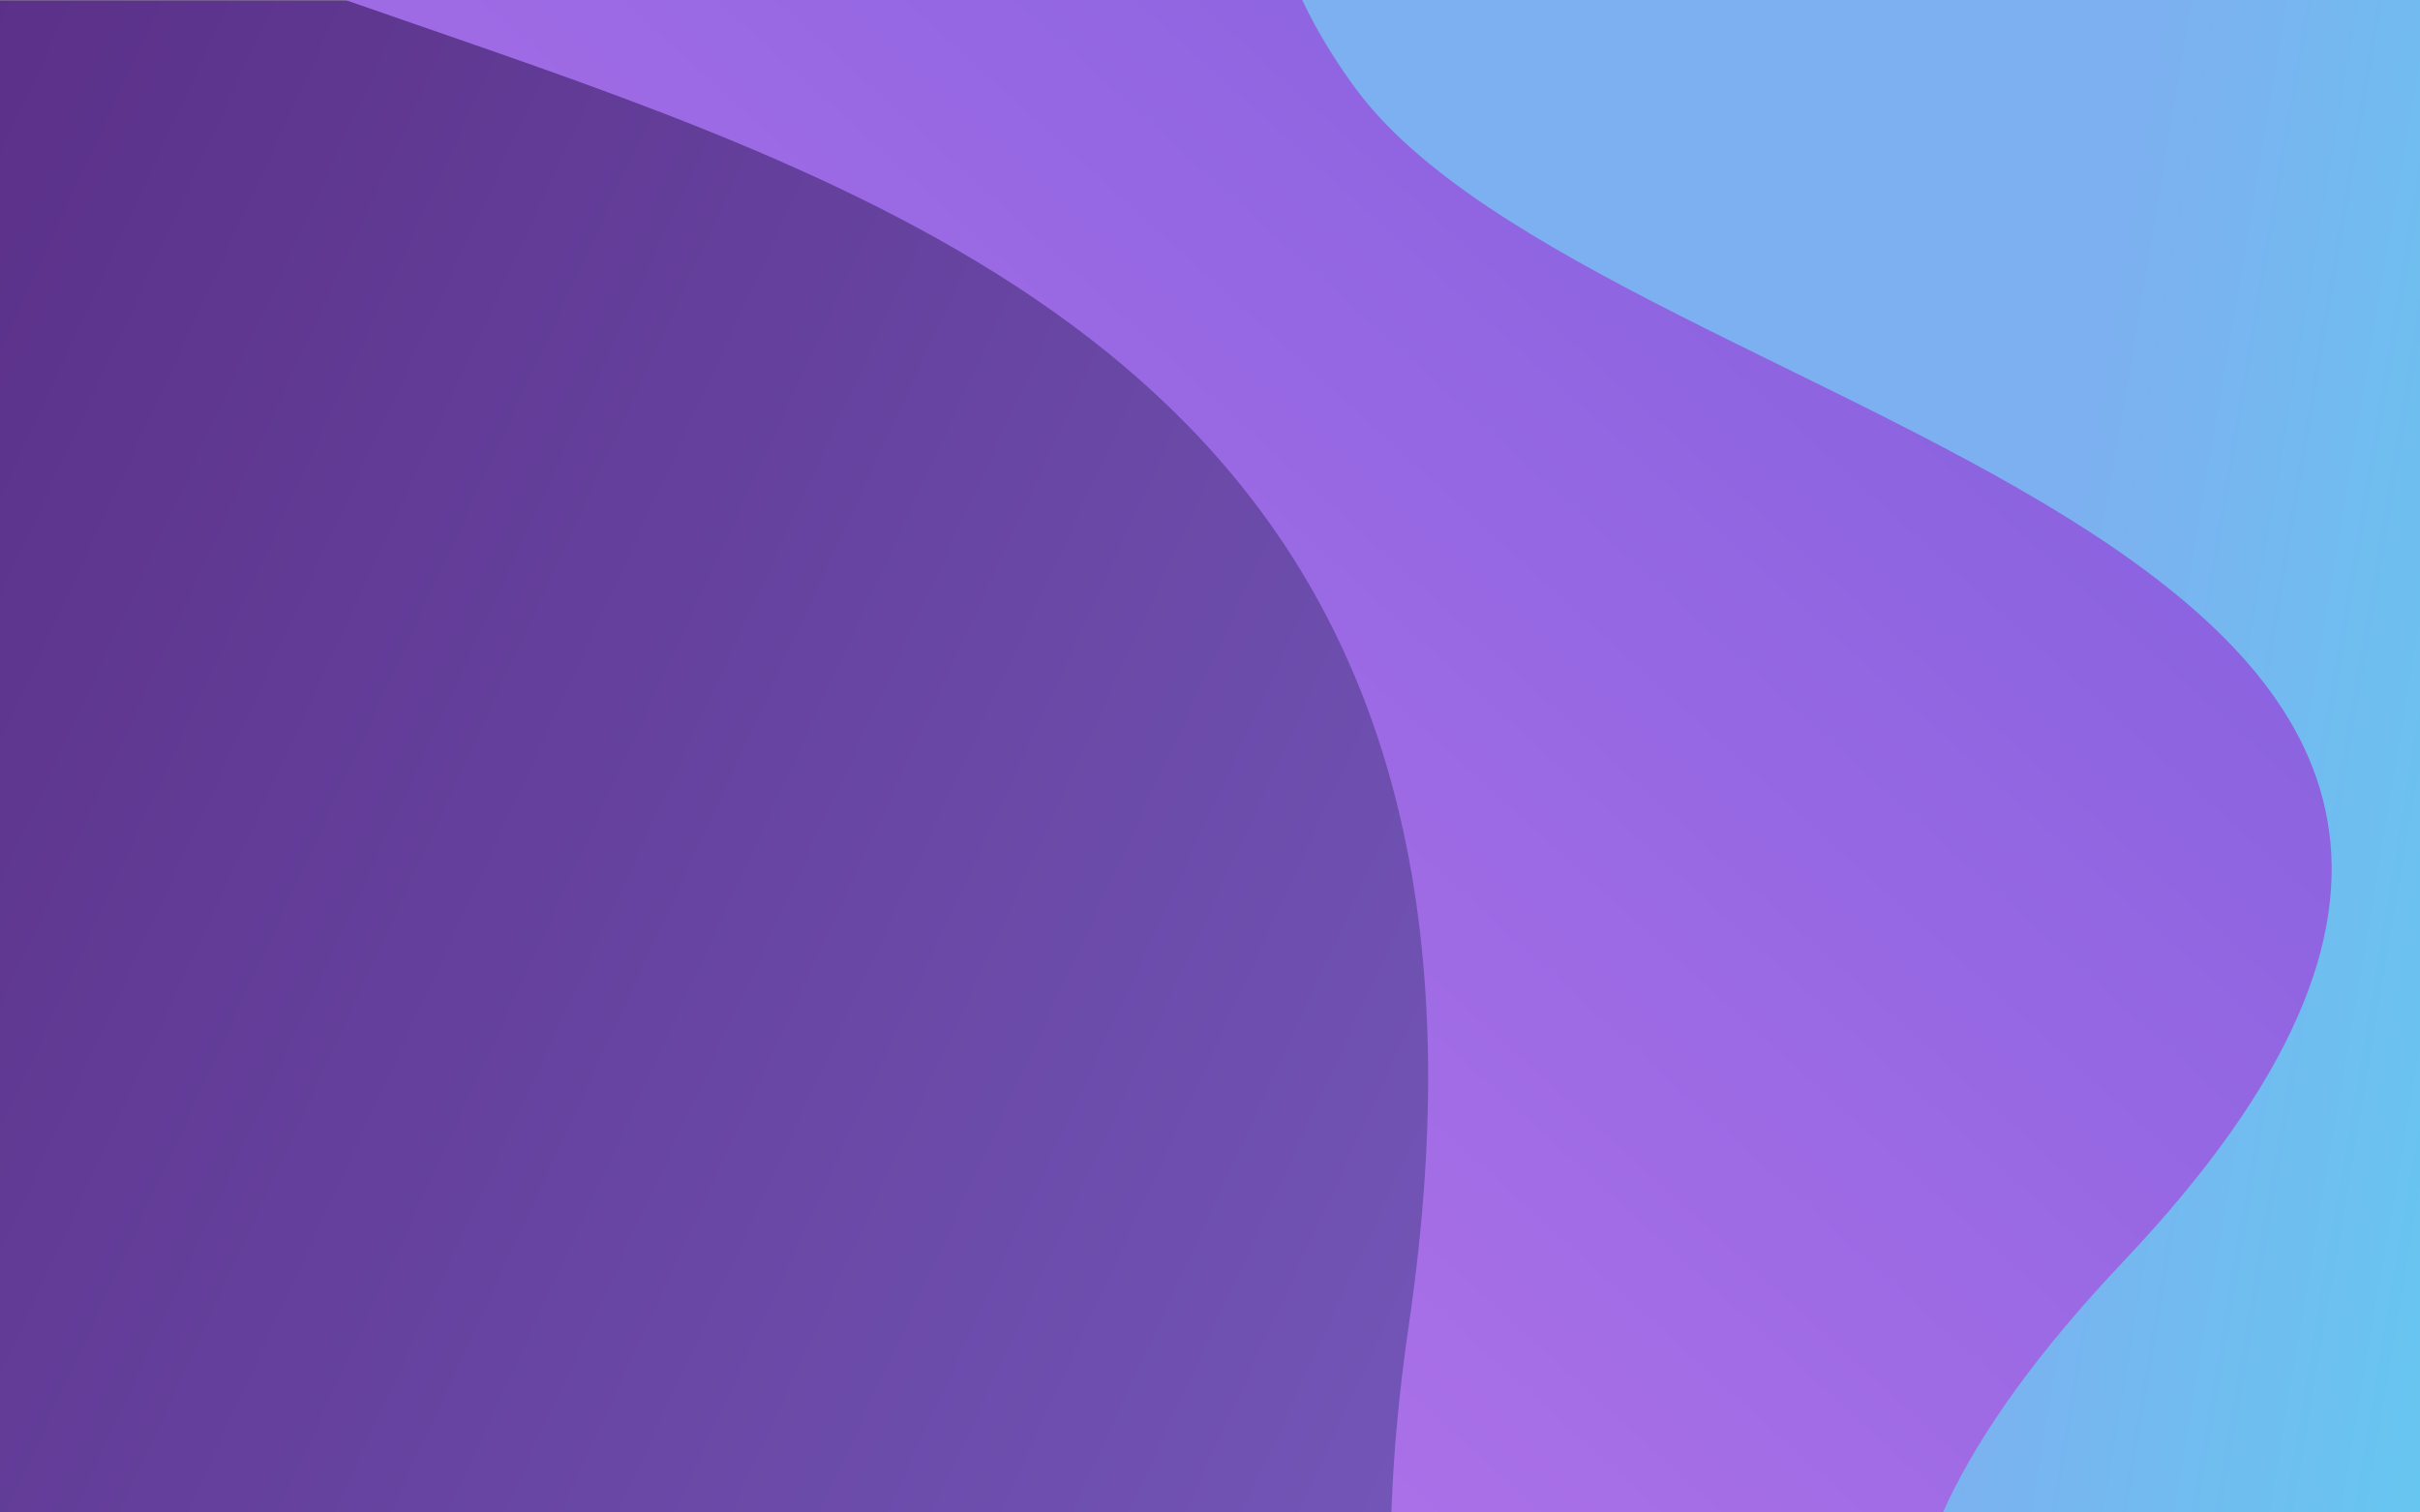
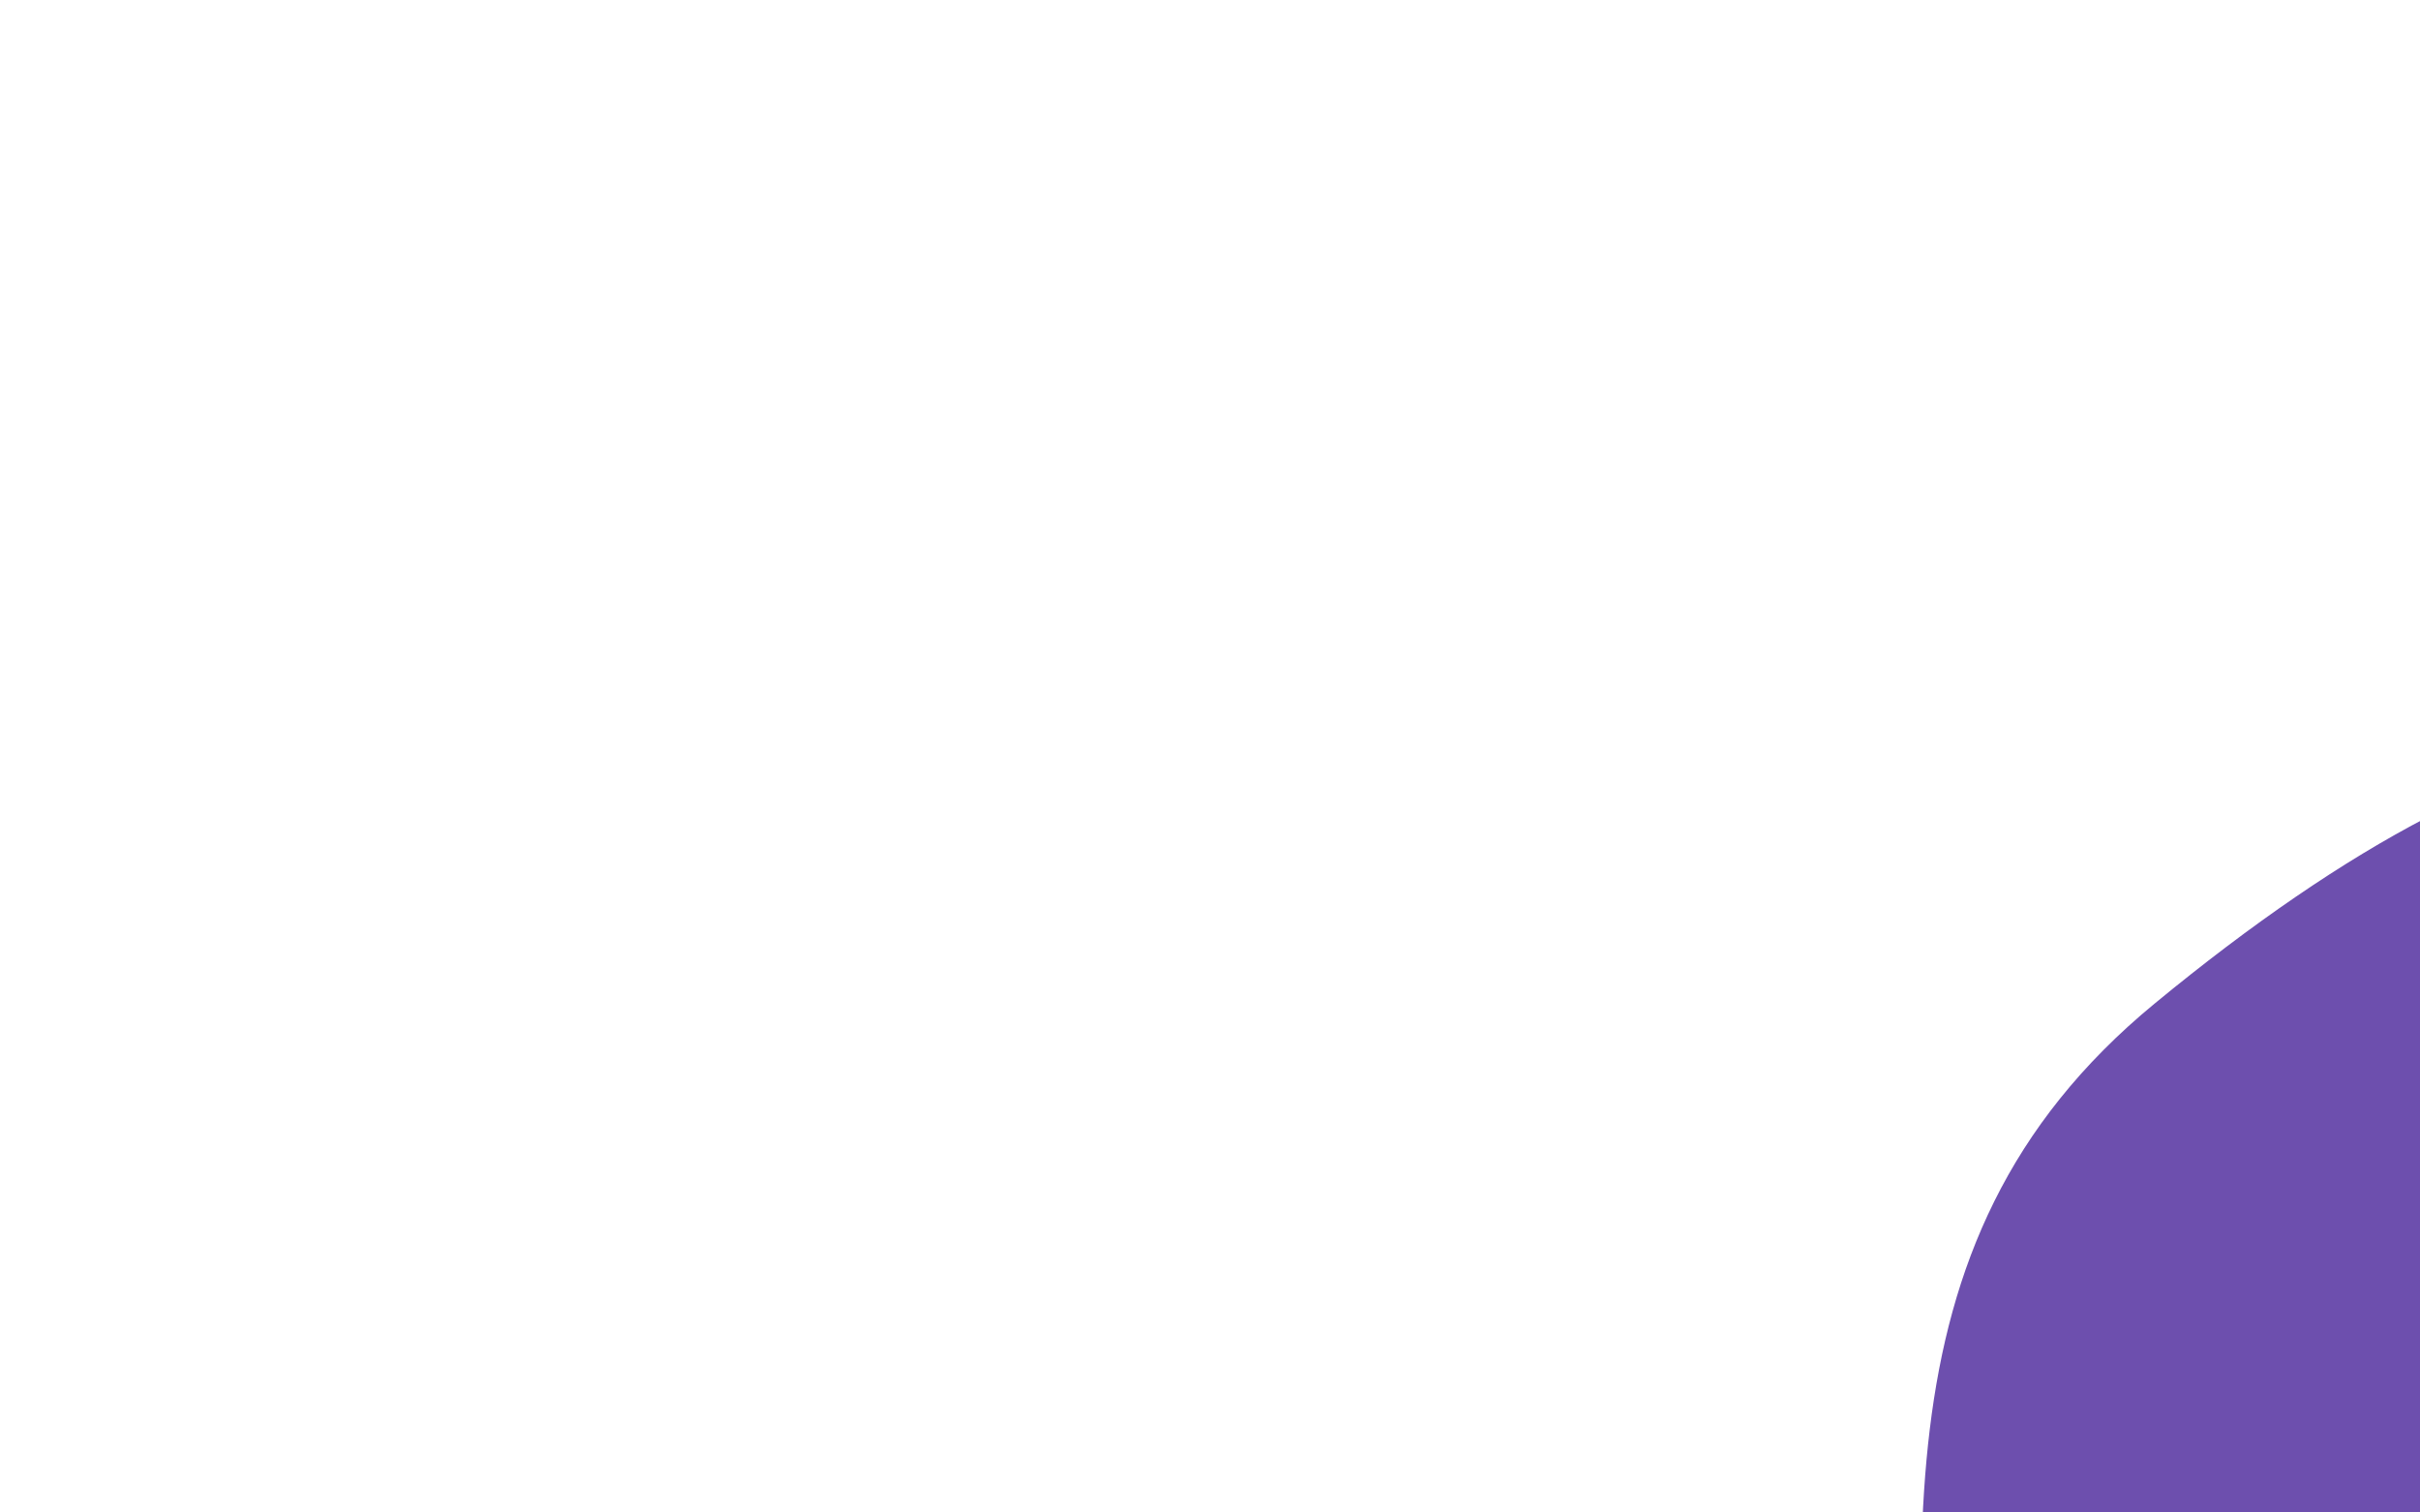
- <svg xmlns="http://www.w3.org/2000/svg" xmlns:ns1="http://www.serif.com/" width="100%" height="100%" viewBox="0 0 6000 3750" version="1.1" xml:space="preserve" style="fill-rule:evenodd;clip-rule:evenodd;">
+ <svg xmlns="http://www.w3.org/2000/svg" width="100%" height="100%" viewBox="0 0 6000 3750" version="1.1" xml:space="preserve" style="fill-rule:evenodd;clip-rule:evenodd;">
  <g>
    <g>
-       <rect x="-956.375" y="1.958" width="7496.08" height="3746.08" style="fill:none;fill-rule:nonzero;stroke:#979797;stroke-width:3.91px;" />
-       <rect x="-959.292" y="1" width="7500" height="3750.25" style="fill:url(#_Linear1);fill-rule:nonzero;" />
      <g>
        <g>
          <path id="e" d="M-5965.18,8744.6c308.541,-498.333 790.833,-608.833 1446.83,-331.5c984,416.083 5584,2563.17 8028.58,-57.25c2444.46,-2620.42 374.875,-4666.79 1831.04,-5867c970.833,-800.167 1668.33,-867.083 2092.5,-200.667l-0,13557.5l-13207.4,0l-191.541,-7101.08Z" style="fill:url(#_Linear2);fill-rule:nonzero;" />
-           <path id="e1" ns1:id="e" d="M-5965.18,8744.6c308.541,-498.333 790.833,-608.833 1446.83,-331.5c984,416.083 5584,2563.17 8028.58,-57.25c2444.46,-2620.42 374.875,-4666.79 1831.04,-5867c970.833,-800.167 1668.33,-867.083 2092.5,-200.667l-0,13557.5l-13207.4,0l-191.541,-7101.08Z" style="fill-rule:nonzero;" />
        </g>
-         <path id="a" d="M-844.074,-1595.69c-0.038,-2348.45 4155.4,-1619.27 5327.03,-912.238c1172.07,699.986 3588.24,558.896 3588.29,4604.74c-0.12,4045.72 -5158.79,5139.5 -4578.07,1186.36c580.726,-3953.09 -4337.28,-2530.51 -4337.28,-4878.88l0.034,0.024Z" style="fill:url(#_Linear3);fill-rule:nonzero;" />
-         <path d="M6062.16,-1595.71c-2703.1,0.031 -3326.9,959.337 -2703.12,1812.5c623.739,853.178 3602.73,1117.15 1906.24,2910.16c-1696.49,1793.01 1250.18,1769.56 0.094,4527.32c-1891.26,4171.9 3386.64,4781.31 3386.68,-1085.91c0.007,-7714.02 -2589.85,-6351.54 -2589.84,-8164.05l-0.051,-0.03Z" style="fill:url(#_Linear4);fill-rule:nonzero;" />
      </g>
    </g>
  </g>
  <defs>
    <linearGradient id="_Linear1" x1="0" y1="0" x2="1" y2="0" gradientUnits="userSpaceOnUse" gradientTransform="matrix(-4976.4,-2347.32,2347.32,-4976.4,4017.11,3082.47)">
      <stop offset="0" style="stop-color:#7357b9;stop-opacity:1" />
      <stop offset="1" style="stop-color:#582c83;stop-opacity:1" />
      <stop offset="1" style="stop-color:#582c83;stop-opacity:1" />
    </linearGradient>
    <linearGradient id="_Linear2" x1="0" y1="0" x2="1" y2="0" gradientUnits="userSpaceOnUse" gradientTransform="matrix(-9548.9,10548.2,-10548.2,-9548.9,5486.64,4820.42)">
      <stop offset="0" style="stop-color:#6d4fae;stop-opacity:1" />
      <stop offset="1" style="stop-color:#2f0b5a;stop-opacity:1" />
    </linearGradient>
    <linearGradient id="_Linear3" x1="0" y1="0" x2="1" y2="0" gradientUnits="userSpaceOnUse" gradientTransform="matrix(7481.77,-7561.01,7561.01,7481.77,-288.669,4513.57)">
      <stop offset="0" style="stop-color:#c97df0;stop-opacity:1" />
      <stop offset="1" style="stop-color:#5f50d4;stop-opacity:1" />
    </linearGradient>
    <linearGradient id="_Linear4" x1="0" y1="0" x2="1" y2="0" gradientUnits="userSpaceOnUse" gradientTransform="matrix(2364.25,412.174,-412.174,2364.25,4379.26,5619.01)">
      <stop offset="0" style="stop-color:#7db0f0;stop-opacity:1" />
      <stop offset="1" style="stop-color:#53d9f0;stop-opacity:1" />
    </linearGradient>
  </defs>
</svg>